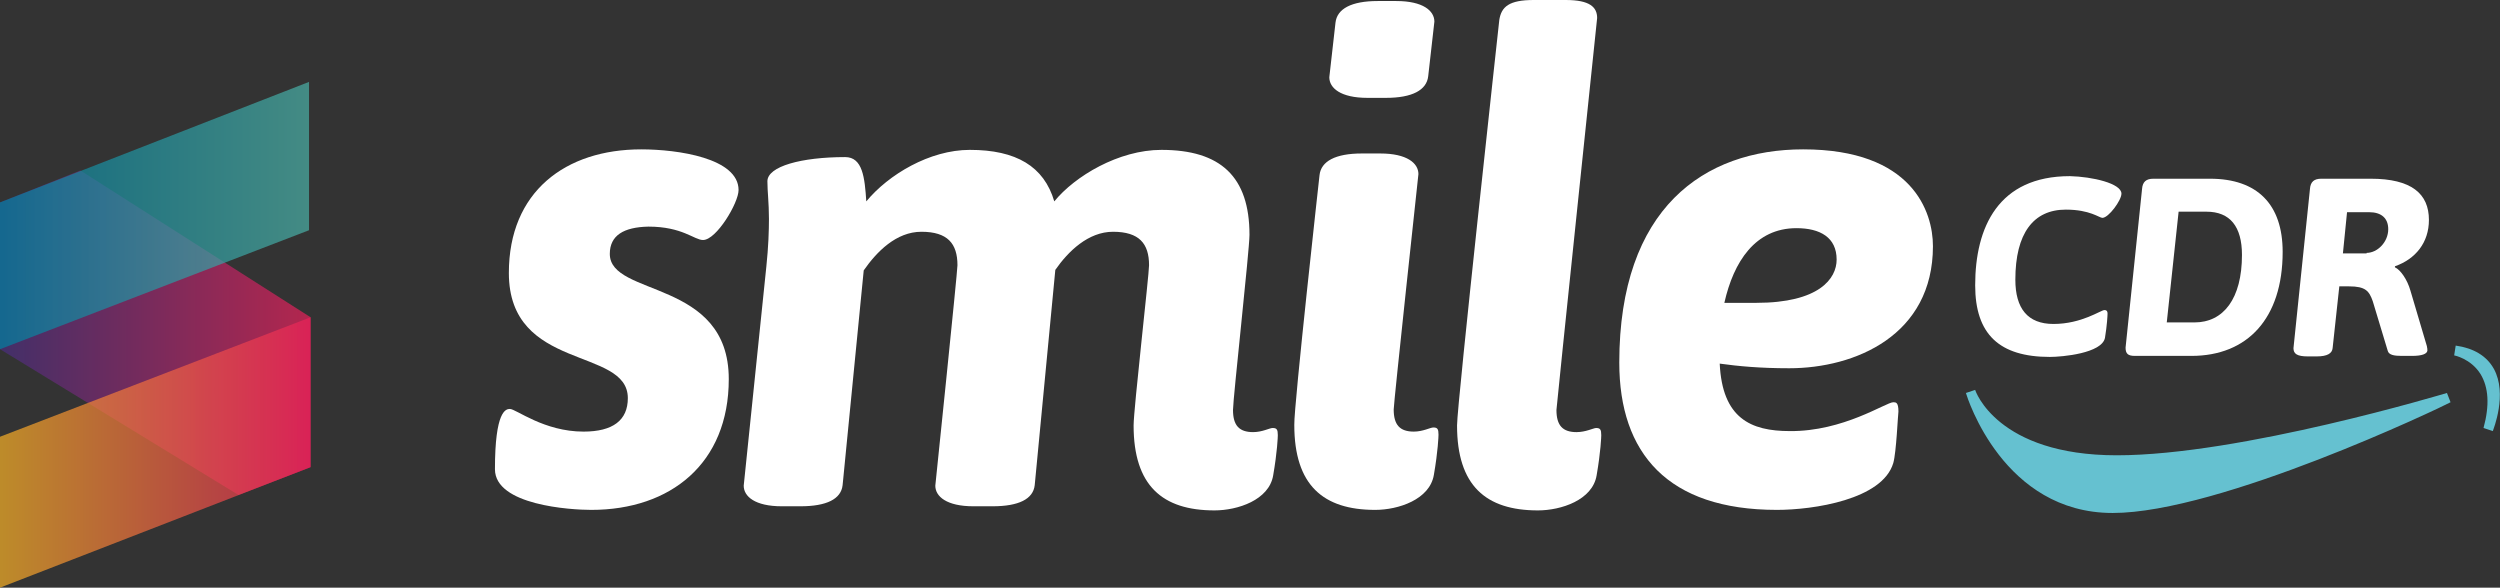
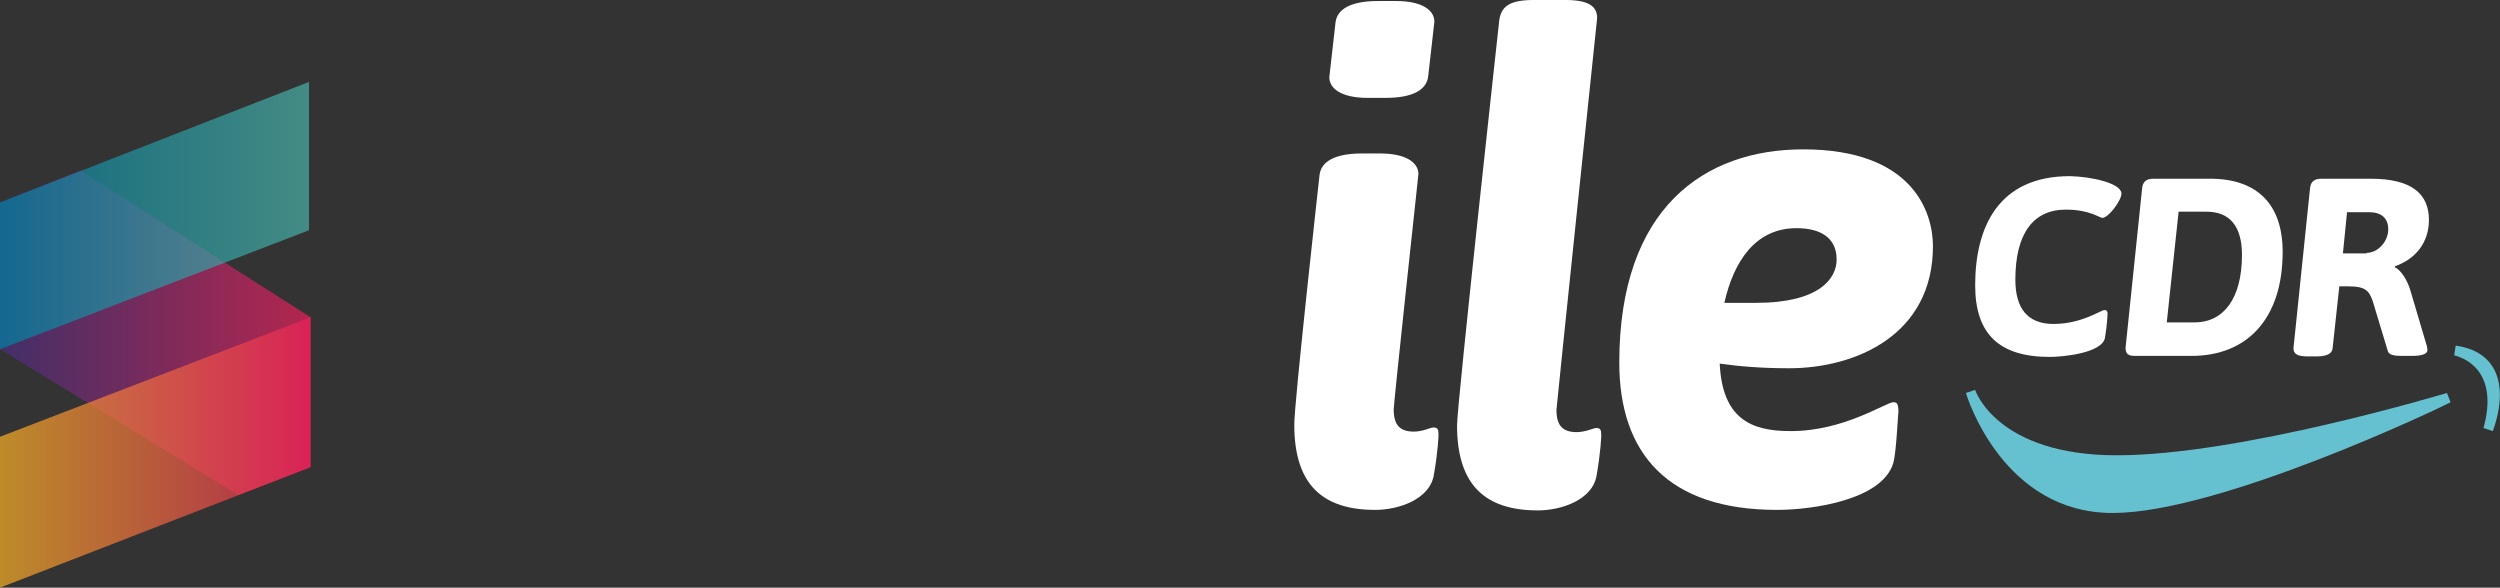
<svg xmlns="http://www.w3.org/2000/svg" id="Layer_1" width="485.4" height="114.1" version="1.1" viewBox="0 0 485.4 114.1">
  <rect x="0" y="0" width="485.4" height="114.1" fill="#333333" stroke="none" />
  <defs>
    <style>
      .st0 {
        fill: #fff;
      }

      .st1 {
        fill: url(#linear-gradient);
      }

      .st1, .st2, .st3 {
        isolation: isolate;
        opacity: .7;
      }

      .st2 {
        fill: url(#linear-gradient1);
      }

      .st3 {
        fill: url(#linear-gradient2);
      }

      .st4 {
        fill: #65c1d0;
      }
    </style>
    <linearGradient id="linear-gradient" x1="0" y1="51.4" x2="60.3" y2="51.4" gradientTransform="translate(0 116) scale(1 -1)" gradientUnits="userSpaceOnUse">
      <stop offset="0" stop-color="#492e80" />
      <stop offset="1" stop-color="#ea215a" />
    </linearGradient>
    <linearGradient id="linear-gradient1" x1="0" y1="74.15" x2="60" y2="74.15" gradientTransform="translate(0 116) scale(1 -1)" gradientUnits="userSpaceOnUse">
      <stop offset="0" stop-color="#0180a0" />
      <stop offset="1" stop-color="#4bb1a7" />
    </linearGradient>
    <linearGradient id="linear-gradient2" x1="0" y1="28.15" x2="60.3" y2="28.15" gradientTransform="translate(0 116) scale(1 -1)" gradientUnits="userSpaceOnUse">
      <stop offset="0" stop-color="#f9b226" />
      <stop offset="1" stop-color="#ea215a" />
    </linearGradient>
  </defs>
  <g>
-     <path class="st0" d="M118.4,49.3c0,8.4,23.1,4.8,23.1,24.3,0,16.4-11.3,25.4-26.7,25.4-4,0-18.7-.9-18.7-7.9,0-11.3,2.1-11.7,2.9-11.7,1.2,0,6.6,4.4,14.3,4.4,5.7,0,8.6-2.2,8.6-6.5,0-10-23.1-5.1-23.1-24.3,0-15.8,11-24,25.7-24,7.1,0,18.9,1.7,18.9,7.9,0,2.5-4.3,9.7-6.9,9.7-1.7,0-4-2.6-10.6-2.6-4.8.1-7.5,1.7-7.5,5.3Z" />
-     <path class="st0" d="M168.2,39.1c4.3-5.2,12.3-10,20.1-10,9,0,14.4,3.2,16.4,10,4-4.9,12.5-10,20.8-10,11.5,0,17.1,5.2,17.1,16.5,0,2.9-3.2,31.8-3.2,34,0,3,1.2,4.3,3.9,4.3,1.8,0,3.2-.8,3.8-.8.8,0,1,.3,1,1.4,0,.3-.1,3.2-.9,7.8-.8,4.8-6.9,6.8-11.4,6.8-10.1,0-15.7-4.8-15.7-16.5,0-3.1,3-29.3,3-31.1,0-4.2-1.9-6.5-7-6.5-4.8,0-8.7,3.8-11.2,7.4l-4,41.8c-.3,2.7-3.1,4.1-8.2,4.1h-3.7c-5.2,0-7.4-1.9-7.4-4,0,0,4.3-41.5,4.3-42.8,0-4.2-1.9-6.5-7-6.5-4.9,0-8.7,3.9-11.2,7.5l-4.1,41.7c-.3,2.7-3.1,4.1-8.2,4.1h-3.6c-5.2,0-7.4-1.9-7.4-4l4.4-42.6c.4-3.8.5-7,.5-9.2,0-3.1-.3-5.3-.3-7.3,0-2.9,6.6-4.7,15.1-4.7,3.4,0,3.8,4,4.1,8.6Z" />
    <path class="st0" d="M256.2,34c.3-2.7,3.1-4.2,8.2-4.2h3.6c5.2,0,7.4,1.9,7.4,4,0,0-4.8,44.4-4.8,45.7,0,3,1.2,4.3,3.9,4.3,1.8,0,3.2-.8,3.8-.8.8,0,1,.3,1,1.4,0,.3-.1,3.2-.9,7.8-.8,4.8-6.9,6.8-11.4,6.8-10.1,0-15.7-4.8-15.7-16.5-.1-3.6,4.9-48.5,4.9-48.5ZM277.3,14.8c-.3,2.7-3.1,4.2-8.2,4.2h-3.6c-5.2,0-7.4-1.9-7.4-4l1.2-10.6c.3-2.7,3.1-4.2,8.2-4.2h3.6c5.2,0,7.4,1.9,7.4,4l-1.2,10.6Z" />
    <path class="st0" d="M291.1,3.9c.4-2.6,1.9-3.9,6.7-3.9h6.2c4.7,0,6.1,1.4,6.1,3.5,0,0-7.9,75.5-7.9,76.1,0,3,1.2,4.3,3.9,4.3,1.8,0,3.3-.8,3.8-.8.8,0,1,.3,1,1.4,0,.3-.1,3.2-.9,7.8-.8,4.8-6.9,6.8-11.4,6.8-10.1,0-15.7-4.8-15.7-16.5,0-4.1,8.2-78.7,8.2-78.7Z" />
    <path class="st0" d="M367.6,78.1c.5,0,1,0,1,1.8-.1.5-.4,7.9-1,10-2.1,7.1-15.5,9.1-22.6,9.1-21.2,0-30.6-11-30.6-28.6,0-30,16.5-41.4,35.7-41.4,21.2,0,25.2,12.1,25.2,18.8,0,17.3-15.1,23.7-27.9,23.7-5.7,0-9.9-.4-13.5-.9.5,10.6,6,13.1,13.6,13.1,10.4.1,18.7-5.6,20.1-5.6ZM334.8,58.8h6.2c12.2,0,15.6-4.7,15.6-8.4,0-4.3-3.2-6.1-7.8-6.1-8,0-12.2,6.5-14,14.5Z" />
  </g>
  <g>
    <path class="st0" d="M411.9,37.6c0,1.3-2.5,4.7-3.7,4.7-.6,0-2.4-1.6-7.1-1.6-6.3,0-9.8,4.6-9.8,13.6,0,5.6,2.4,8.6,7.4,8.6,5.5,0,9.2-2.7,9.9-2.7.3,0,.6.1.6.7,0,.3-.1,2.3-.5,4.7-.6,3-8.3,3.7-10.7,3.7-9.8,0-14.5-4.4-14.5-13.9,0-11.3,4.5-21.2,18.4-21.2,4.3.1,10,1.4,10,3.4Z" />
    <path class="st0" d="M415.9,36.7c.1-1.4.8-2,2.2-2h11c9.2,0,14.1,5,14.1,14.2,0,13-6.9,20.2-17.7,20.2h-11c-1.3,0-1.8-.4-1.8-1.6l3.2-30.8ZM426.1,62.6c5.6,0,9.2-4.6,9.2-13.1,0-5.5-2.3-8.4-6.9-8.4h-5.4l-2.3,21.5h5.4Z" />
    <path class="st0" d="M448.5,36.7c.1-1.4.8-2,2.2-2h9.6c7.9,0,11.3,2.9,11.3,8,0,4.4-2.6,7.6-6.6,9v.2c1.1.5,2.4,2.4,3,4.5l3.2,10.8c.1.4.1.7.1.9-.1.6-1,1-3,1h-2c-1.5,0-2.5-.2-2.7-1l-2.9-9.6c-.7-2-1.4-2.9-4.6-2.9h-1.9l-1.3,12c-.1,1-1,1.6-3.1,1.6h-1.7c-2.1,0-2.8-.5-2.8-1.6l3.2-30.9ZM459.5,49.1c2.1,0,4.2-2.1,4.2-4.6,0-2.1-1.3-3.3-3.7-3.3h-4.3l-.8,8h4.6v-.1Z" />
  </g>
  <g>
    <g>
      <path class="st4" d="M382.6,76.1s6.8,22.6,27.6,22.6,65.2-21.3,65.2-21.3c0,0-40,12.1-64.4,12.1-24.4,0-28.4-13.4-28.4-13.4Z" />
      <path class="st4" d="M410.2,99.6c-21.2,0-28.2-22.3-28.5-23.3h0l1.8-.6c0,.1,4.2,12.7,27.5,12.7,24,0,63.7-12,64.1-12.1l.7,1.8c-1.8,1-44.8,21.5-65.6,21.5ZM387.2,83.7c.6,1,1.4,2.1,2.2,3.2,5.5,7.2,12.5,10.8,20.8,10.8,14,0,39-9.9,53.5-16.2-13.7,3.6-36.7,8.9-52.7,8.9-12.3,0-19.5-3.3-23.8-6.7Z" />
    </g>
    <g>
      <path class="st4" d="M476.6,68s10.1,1.9,6.5,15.3c0,0,5.7-13.5-6.5-15.3Z" />
      <path class="st4" d="M484,83.7l-1.8-.6c1.2-4.4,1-7.9-.6-10.5-1.9-3-5.1-3.6-5.1-3.6l.3-1.9c3.5.5,6,2,7.4,4.5,2.7,4.9-.1,11.8-.2,12.1Z" />
    </g>
  </g>
  <polygon class="st1" points="0 67.8 46.3 96.1 60.3 90.7 60.3 61.6 15.6 33.1 0 39.3 0 67.8" />
  <polygon class="st2" points="0 39.3 0 67.8 60 44.7 60 15.9 0 39.3" />
  <polygon class="st3" points="0 84.8 0 114.1 60.3 90.7 60.3 61.6 0 84.8" />
</svg>